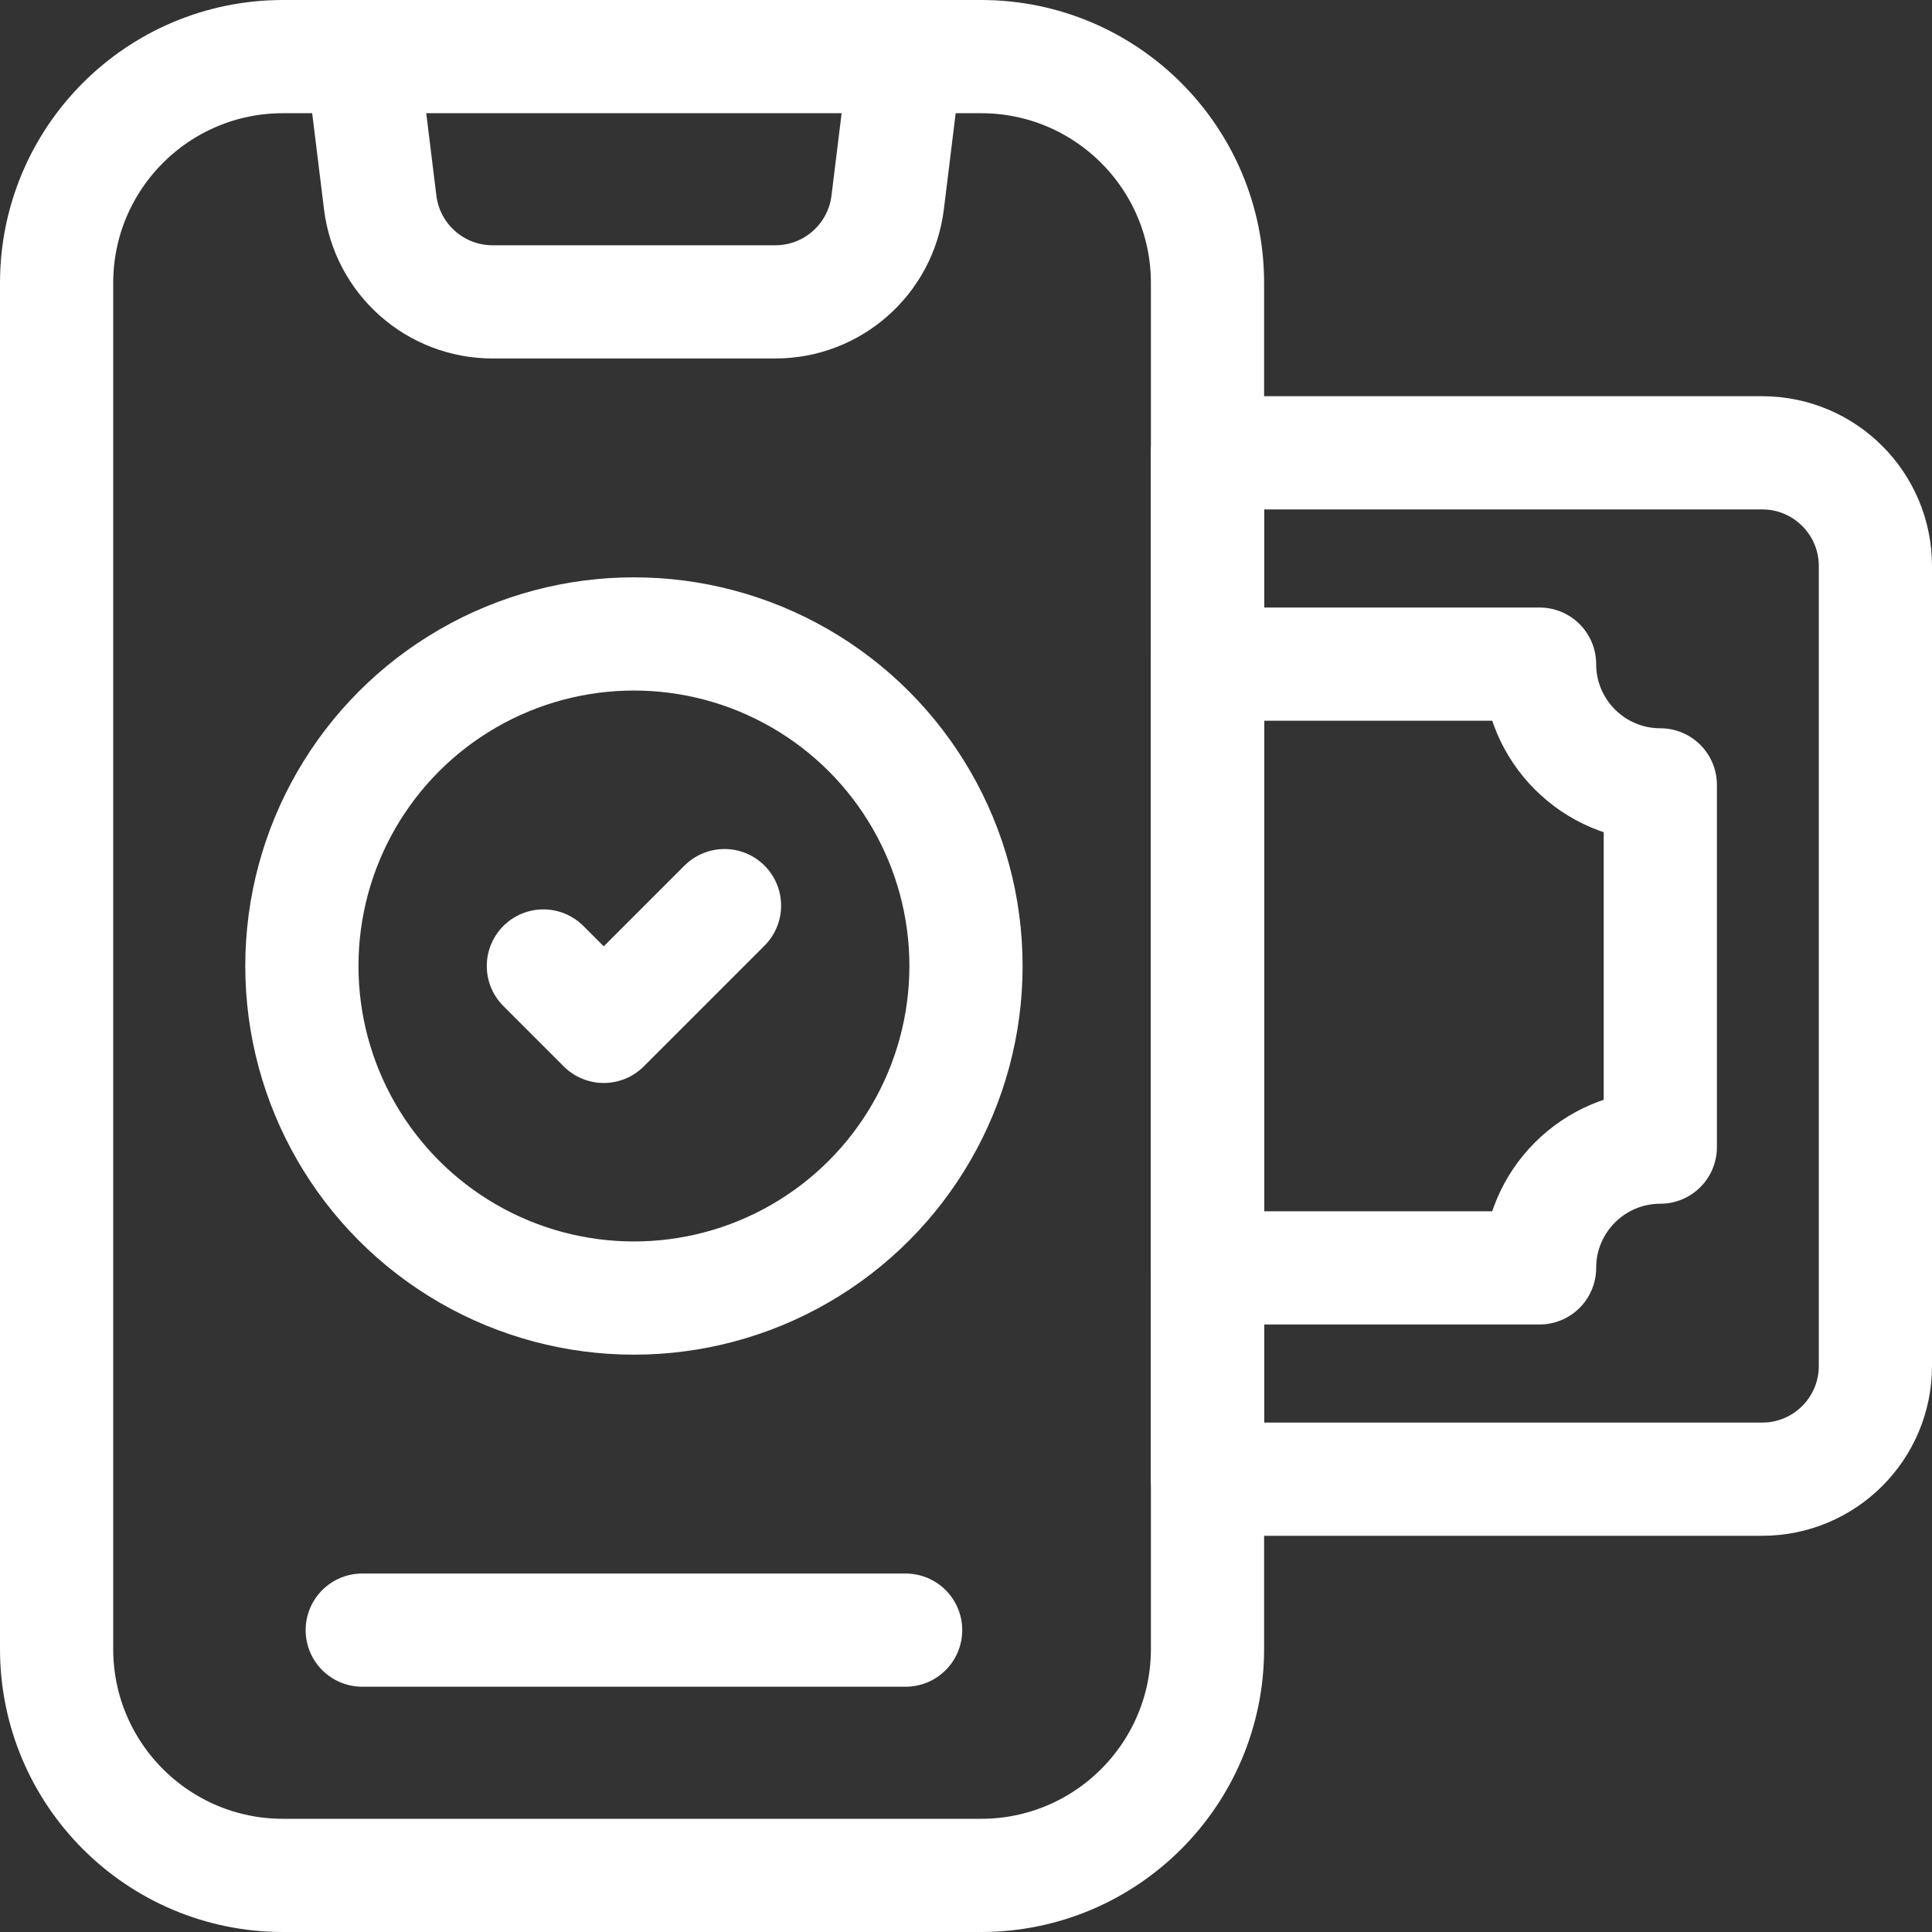
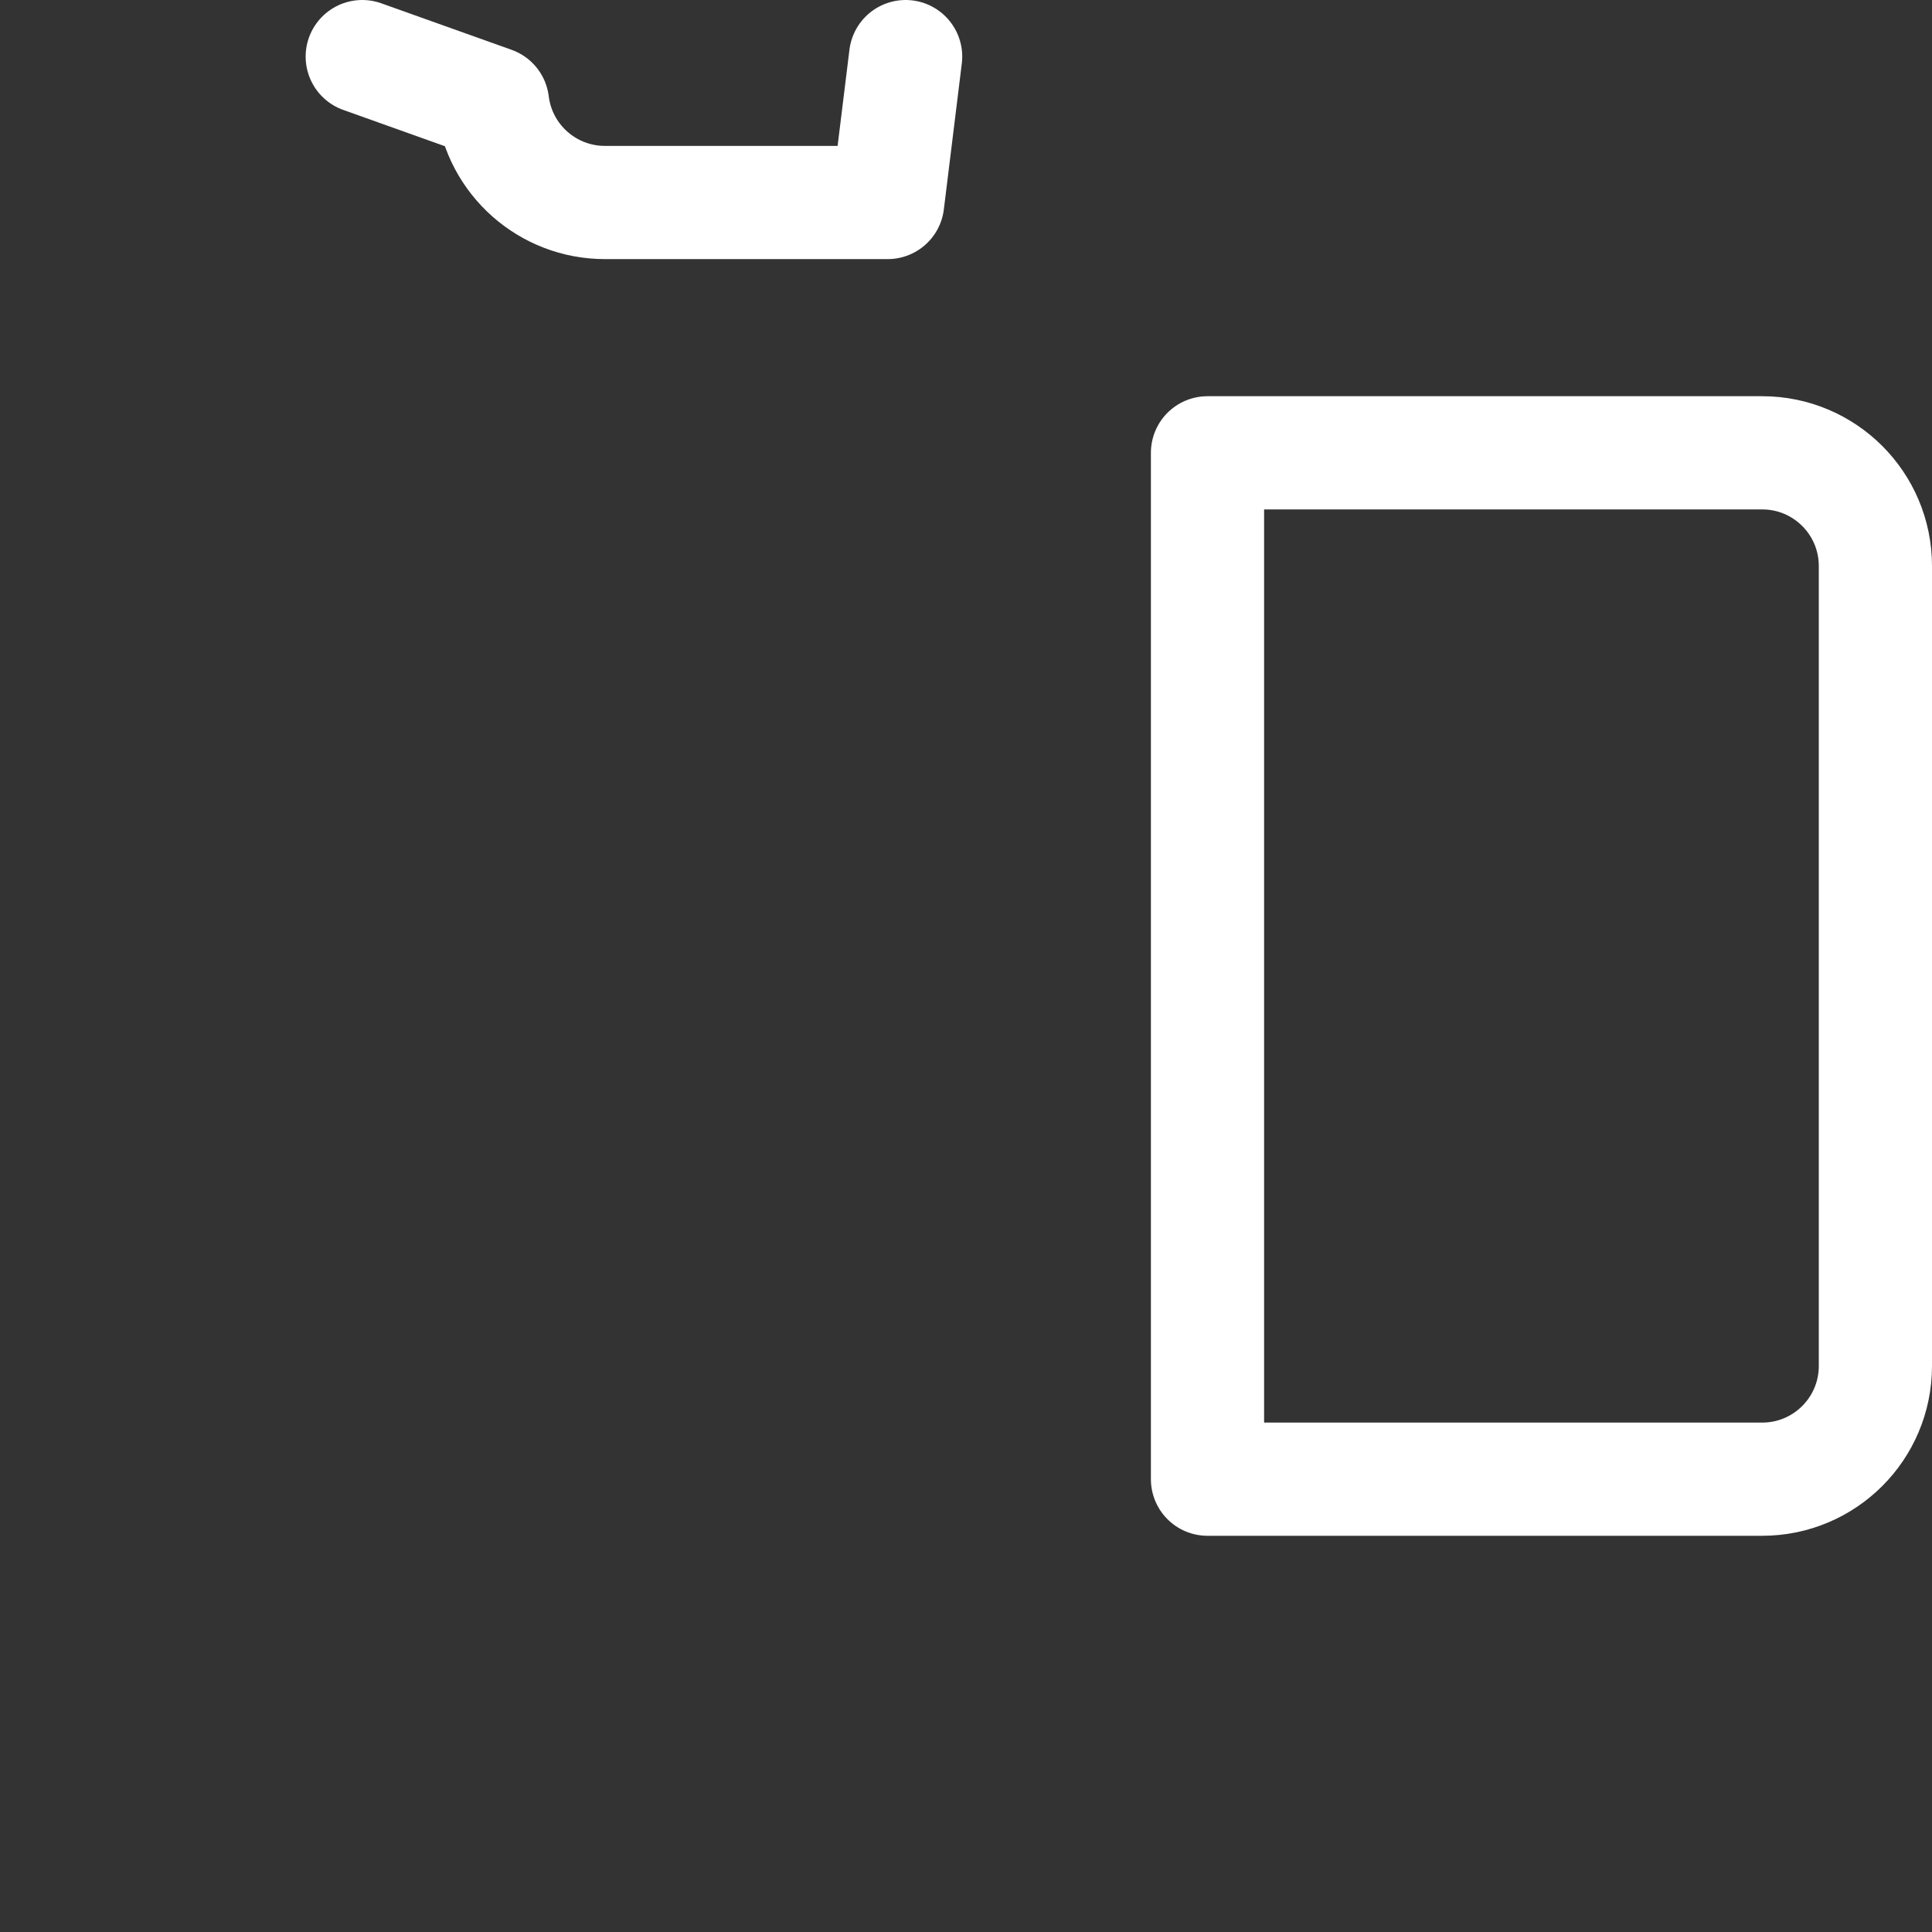
<svg xmlns="http://www.w3.org/2000/svg" version="1.1" width="512" height="512" x="0" y="0" viewBox="0 0 512 512" style="enable-background:new 0 0 512 512" xml:space="preserve">
  <rect x="0" y="0" width="512" height="512" fill="#333333" stroke="none" />
  <g>
-     <path d="M260 497H75c-33.137 0-60-26.863-60-60V75c0-33.137 26.863-60 60-60h185c33.137 0 60 26.863 60 60v362c0 33.137-26.863 60-60 60z" style="stroke-width:30;stroke-linecap:round;stroke-linejoin:round;stroke-miterlimit:10;" fill="none" stroke="#ffffff" stroke-width="30" stroke-linecap="round" stroke-linejoin="round" stroke-miterlimit="10" data-original="#000000" opacity="1" />
-     <path d="m240 15-4.759 38.665C233.39 68.703 220.617 80 205.466 80h-74.932c-15.151 0-27.925-11.297-29.775-26.335L96 15M467 392H320V120h147c16.569 0 30 13.431 30 30v212c0 16.569-13.431 30-30 30z" style="stroke-width:30;stroke-linecap:round;stroke-linejoin:round;stroke-miterlimit:10;" fill="none" stroke="#ffffff" stroke-width="30" stroke-linecap="round" stroke-linejoin="round" stroke-miterlimit="10" data-original="#000000" opacity="1" />
-     <circle cx="168" cy="256" r="88" style="stroke-width:30;stroke-linecap:round;stroke-linejoin:round;stroke-miterlimit:10;" fill="none" stroke="#ffffff" stroke-width="30" stroke-linecap="round" stroke-linejoin="round" stroke-miterlimit="10" data-original="#000000" opacity="1" />
-     <path d="m144 256 16 16 32-32M440 208v96c-17.67 0-32 14.33-32 32h-88V176h88c0 17.67 14.33 32 32 32zM96 432h144" style="stroke-width:30;stroke-linecap:round;stroke-linejoin:round;stroke-miterlimit:10;" fill="none" stroke="#ffffff" stroke-width="30" stroke-linecap="round" stroke-linejoin="round" stroke-miterlimit="10" data-original="#000000" opacity="1" />
+     <path d="m240 15-4.759 38.665h-74.932c-15.151 0-27.925-11.297-29.775-26.335L96 15M467 392H320V120h147c16.569 0 30 13.431 30 30v212c0 16.569-13.431 30-30 30z" style="stroke-width:30;stroke-linecap:round;stroke-linejoin:round;stroke-miterlimit:10;" fill="none" stroke="#ffffff" stroke-width="30" stroke-linecap="round" stroke-linejoin="round" stroke-miterlimit="10" data-original="#000000" opacity="1" />
  </g>
</svg>